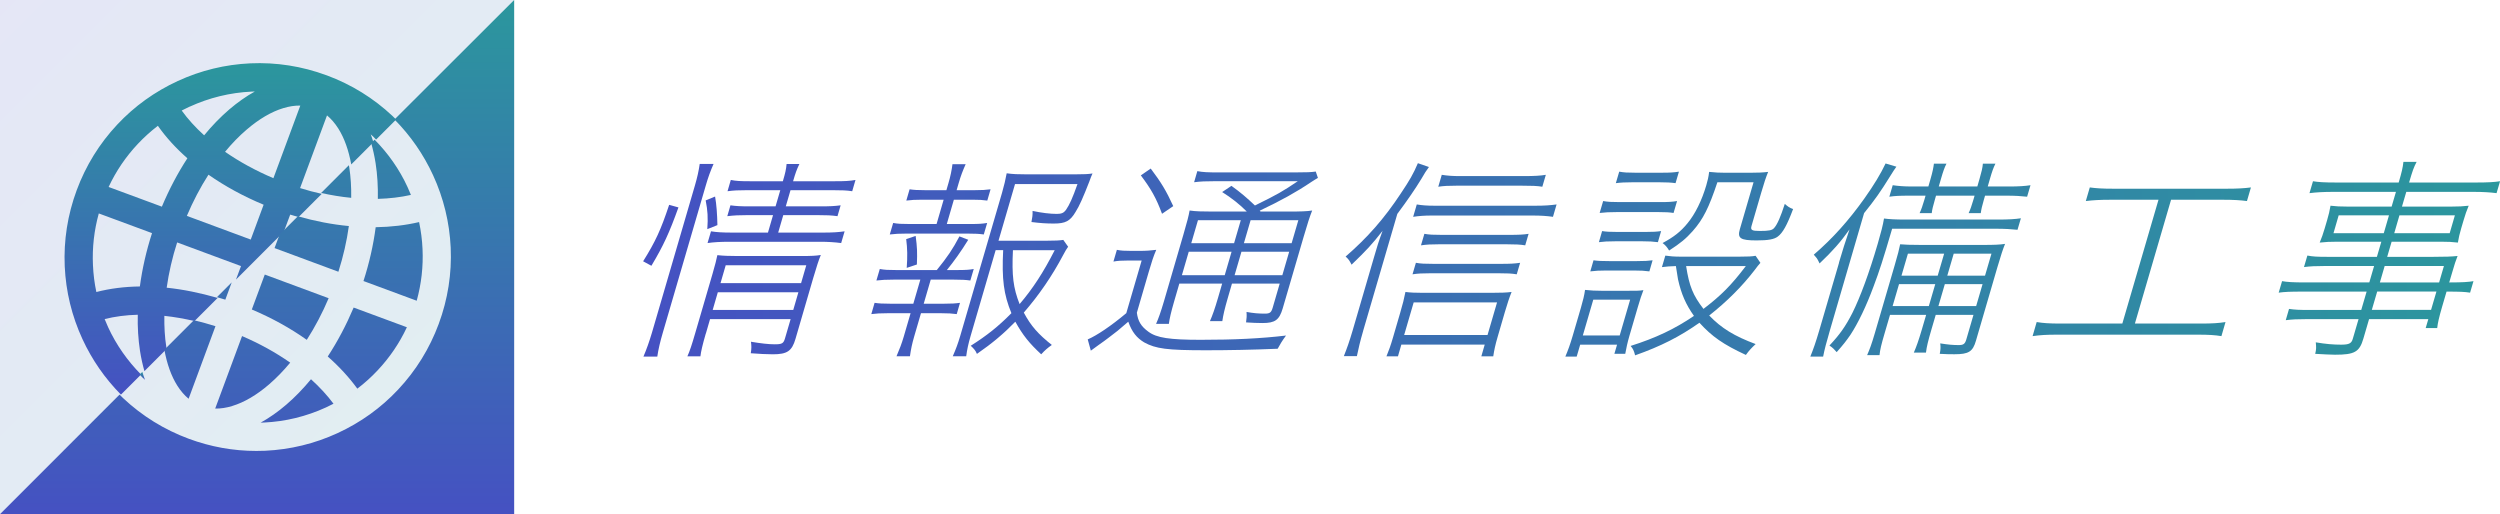
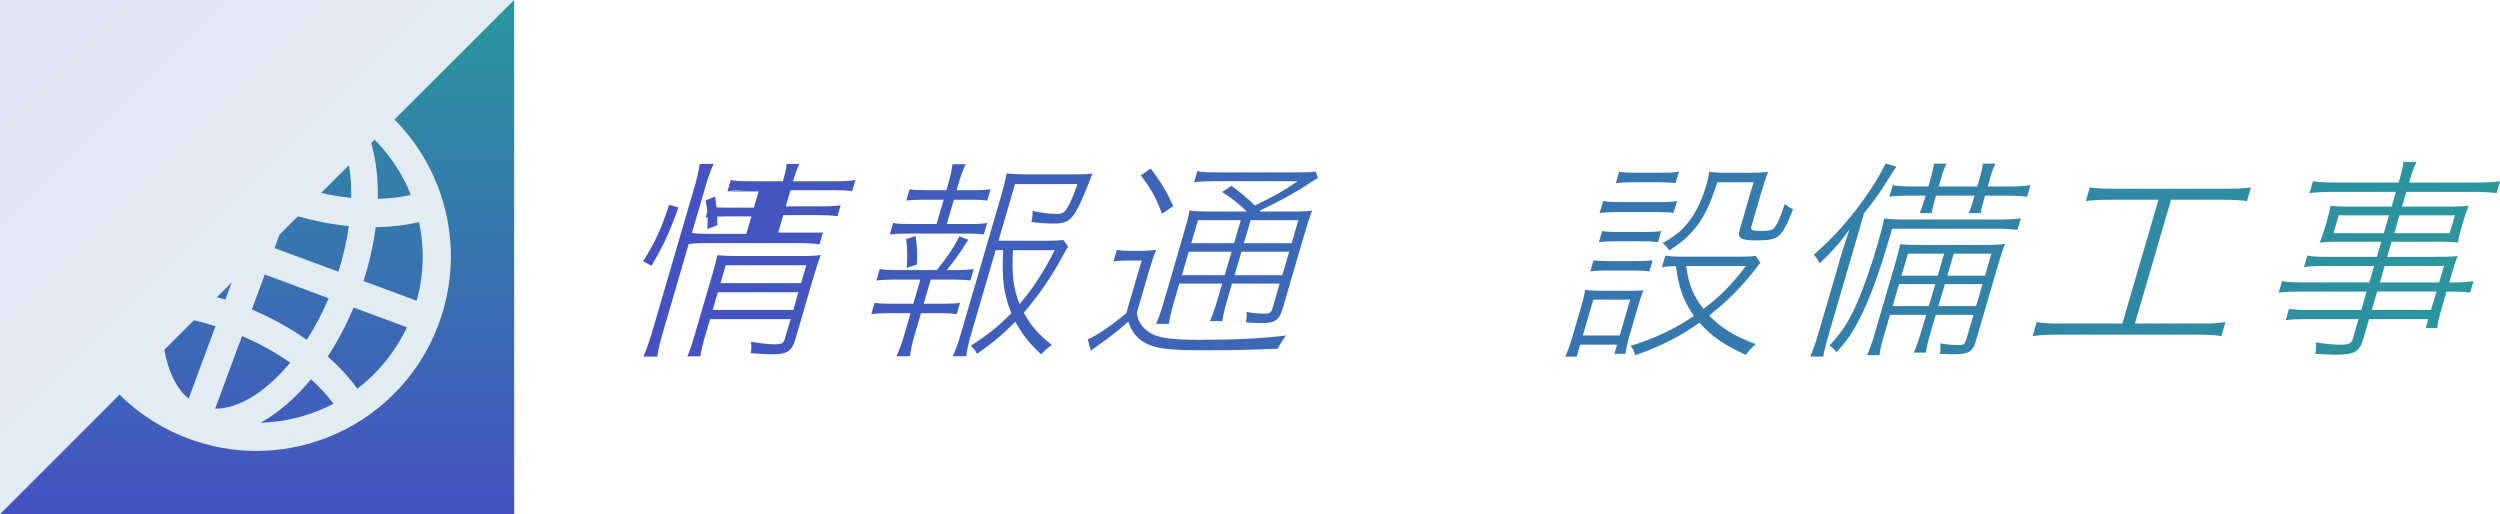
<svg xmlns="http://www.w3.org/2000/svg" xmlns:xlink="http://www.w3.org/1999/xlink" id="_レイヤー_2" viewBox="0 0 427.89 88">
  <defs>
    <style>.cls-1{fill:url(#_新規グラデーションスウォッチ_2-2);opacity:.14;}.cls-2{fill:url(#_新規グラデーションスウォッチ_2-5);}.cls-3{fill:url(#_新規グラデーションスウォッチ_2-4);}.cls-4{fill:url(#_新規グラデーションスウォッチ_2);}.cls-5{fill:url(#_新規グラデーションスウォッチ_2-3);}</style>
    <linearGradient id="_新規グラデーションスウォッチ_2" x1="110.07" y1="44.36" x2="427.89" y2="44.36" gradientUnits="userSpaceOnUse">
      <stop offset="0" stop-color="#4551c2" />
      <stop offset="1" stop-color="#2b979d" />
    </linearGradient>
    <linearGradient id="_新規グラデーションスウォッチ_2-2" x1="1456.92" y1="-1095.43" x2="1582.63" y2="-1221.15" gradientTransform="translate(-1019.84 854.8) scale(.7)" xlink:href="#_新規グラデーションスウォッチ_2" />
    <linearGradient id="_新規グラデーションスウォッチ_2-3" x1="39.4" y1="67.54" x2="39.4" y2="10.81" xlink:href="#_新規グラデーションスウォッチ_2" />
    <linearGradient id="_新規グラデーションスウォッチ_2-4" x1="24.35" y1="65.01" x2="24.35" y2="63.65" xlink:href="#_新規グラデーションスウォッチ_2" />
    <linearGradient id="_新規グラデーションスウォッチ_2-5" x1="44" y1="88" x2="44" y2="0" xlink:href="#_新規グラデーションスウォッチ_2" />
  </defs>
  <g id="section01">
    <g>
-       <path class="cls-4" d="M110.07,44.73c2.12-3.39,3.04-5.4,4.46-9.67l1.59,.44c-1.56,4.34-2.56,6.53-4.63,9.99l-1.42-.77Zm.06,16.3c.55-1.28,1.02-2.63,1.45-4.08l7.37-25.24c.38-1.31,.64-2.44,.81-3.65h2.37c-.52,1.17-.93,2.3-1.32,3.65l-7.37,25.24c-.45,1.53-.77,2.88-.94,4.08h-2.37Zm10.67-3.94c-.56,1.93-.82,3.06-.92,3.9h-2.23c.41-.91,.76-1.97,1.32-3.9l2.98-10.21c.51-1.75,.62-2.26,.83-3.21,.99,.11,2,.15,3.46,.15h10.84c1.79,0,2.6-.04,3.41-.18-.35,.84-.72,1.97-1.3,3.94l-3.04,10.43c-.61,2.08-1.42,2.63-3.87,2.63-1.09,0-2.31-.07-3.78-.18,.14-.84,.12-1.28,.03-1.97,1.7,.29,3.05,.44,4.07,.44,1.24,0,1.5-.15,1.75-.99l.97-3.32h-13.79l-.72,2.48Zm.26-17.87c.14-1.97,.06-3.21-.28-4.92l1.61-.66c.25,1.39,.36,3.03,.4,4.89l-1.73,.69Zm6.87-6.67c-1.57,0-2.38,.04-3.41,.18l.56-1.93c.86,.18,1.65,.22,3.33,.22h5.58c.42-1.42,.55-2,.64-2.95h2.19c-.47,.98-.66,1.5-1.08,2.95h7.11c1.79,0,2.56-.04,3.57-.22l-.56,1.93c-.91-.15-1.81-.18-3.45-.18h-7.11l-.81,2.77h5.87c1.68,0,2.46-.04,3.52-.18l-.54,1.86c-1.02-.15-1.92-.18-3.41-.18h-5.87l-.87,2.99h7.66c1.68,0,2.68-.07,3.71-.22l-.59,2.01c-1.13-.15-2.31-.22-3.58-.22h-15.47c-1.71,0-2.76,.07-3.82,.22l.59-2.01c.94,.15,1.87,.22,3.69,.22h6.06l.87-2.99h-4.38c-1.46,0-2.27,.04-3.45,.18l.54-1.86c.98,.14,1.73,.18,3.38,.18h4.34l.81-2.77h-5.62Zm7.84,20.5l.88-3.03h-13.79l-.88,3.03h13.79Zm1.34-4.59l.89-3.06h-13.79l-.89,3.06h13.79Z" />
+       <path class="cls-4" d="M110.07,44.73c2.12-3.39,3.04-5.4,4.46-9.67l1.59,.44c-1.56,4.34-2.56,6.53-4.63,9.99l-1.42-.77Zm.06,16.3c.55-1.28,1.02-2.63,1.45-4.08l7.37-25.24c.38-1.31,.64-2.44,.81-3.65h2.37c-.52,1.17-.93,2.3-1.32,3.65l-7.37,25.24c-.45,1.53-.77,2.88-.94,4.08h-2.37Zm10.67-3.94c-.56,1.93-.82,3.06-.92,3.9h-2.23c.41-.91,.76-1.97,1.32-3.9l2.98-10.21c.51-1.75,.62-2.26,.83-3.21,.99,.11,2,.15,3.46,.15h10.84c1.79,0,2.6-.04,3.41-.18-.35,.84-.72,1.97-1.3,3.94l-3.04,10.43c-.61,2.08-1.42,2.63-3.87,2.63-1.09,0-2.31-.07-3.78-.18,.14-.84,.12-1.28,.03-1.97,1.7,.29,3.05,.44,4.07,.44,1.24,0,1.5-.15,1.75-.99l.97-3.32h-13.79l-.72,2.48Zm.26-17.87c.14-1.97,.06-3.21-.28-4.92l1.61-.66c.25,1.39,.36,3.03,.4,4.89l-1.73,.69Zm6.87-6.67c-1.57,0-2.38,.04-3.41,.18l.56-1.93c.86,.18,1.65,.22,3.33,.22h5.58c.42-1.42,.55-2,.64-2.95h2.19c-.47,.98-.66,1.5-1.08,2.95h7.11c1.79,0,2.56-.04,3.57-.22l-.56,1.93c-.91-.15-1.81-.18-3.45-.18h-7.11l-.81,2.77h5.87c1.68,0,2.46-.04,3.52-.18l-.54,1.86c-1.02-.15-1.92-.18-3.41-.18h-5.87l-.87,2.99h7.66l-.59,2.01c-1.13-.15-2.31-.22-3.58-.22h-15.47c-1.71,0-2.76,.07-3.82,.22l.59-2.01c.94,.15,1.87,.22,3.69,.22h6.06l.87-2.99h-4.38c-1.46,0-2.27,.04-3.45,.18l.54-1.86c.98,.14,1.73,.18,3.38,.18h4.34l.81-2.77h-5.62Zm7.84,20.5l.88-3.03h-13.79l-.88,3.03h13.79Zm1.34-4.59l.89-3.06h-13.79l-.89,3.06h13.79Z" />
      <path class="cls-4" d="M163.8,46.22c1.46,0,2.09-.04,2.86-.18l-.58,1.97c-.77-.11-1.49-.15-2.77-.15h-4.01l-1.2,4.12h3.54c1.24,0,1.87-.04,2.67-.15l-.56,1.93c-.88-.11-1.45-.15-2.58-.15h-3.54l-1.17,4.01c-.36,1.24-.54,2.12-.72,3.36h-2.3c.55-1.28,.88-2.15,1.24-3.36l1.17-4.01h-4.01c-1.2,0-1.8,.04-2.71,.15l.56-1.93c.74,.11,1.34,.15,2.62,.15h4.01l1.2-4.12h-4.63c-1.28,0-1.94,.04-2.89,.15l.58-1.97c.83,.15,1.41,.18,2.79,.18h6.97c1.83-2.26,2.72-3.57,3.87-5.76l1.51,.58c-1.24,2.01-2.47,3.72-3.66,5.18h1.75Zm2.3-7.88c1.42,0,2.02-.04,2.86-.18l-.58,1.97c-.81-.11-1.42-.15-2.77-.15h-10.47c-1.24,0-1.94,.04-2.85,.15l.58-1.97c.8,.15,1.44,.18,2.76,.18h4.67l1.21-4.16h-3.68c-1.2,0-1.87,.04-2.71,.15l.56-1.93c.77,.11,1.34,.15,2.62,.15h3.68l.35-1.2c.35-1.2,.55-2.15,.69-3.25h2.26c-.52,1.17-.84,2.01-1.2,3.25l-.35,1.2h3.14c1.24,0,1.8-.04,2.67-.15l-.56,1.93c-.81-.11-1.38-.15-2.58-.15h-3.14l-1.21,4.16h4.05Zm-10.91,7.51c.14-1.97,.12-3.28-.09-4.92l1.62-.55c.26,1.97,.29,2.77,.21,4.89l-1.74,.58Zm15.22-3.03l-4.29,14.7c-.38,1.31-.59,2.26-.75,3.46h-2.3c.57-1.31,.88-2.15,1.27-3.46l7.16-24.51c.35-1.2,.62-2.37,.8-3.35,1.05,.15,1.95,.18,3.41,.18h8.28c1.5,0,2.35-.04,3-.15-.21,.47-.33,.77-.56,1.42-1.01,2.59-1.69,4.16-2.35,5.18-.93,1.57-1.74,1.97-3.71,1.97-1.28,0-2.35-.07-3.83-.26,.16-.8,.21-1.2,.19-1.9,1.54,.33,3.02,.51,4.16,.51,.8,0,1.18-.18,1.54-.66,.63-.91,1.14-2.04,1.99-4.45h-10.69l-2.83,9.7h8.28c1.42,0,2.2-.04,2.81-.14l.83,1.17c-.31,.44-.45,.66-.85,1.42-1.87,3.54-4.11,6.82-6.74,9.85,1.23,2.3,2.46,3.68,4.8,5.54-.73,.51-1.23,.95-1.82,1.6-2.01-1.86-3.14-3.25-4.43-5.58-1.94,2-3.92,3.68-6.57,5.51-.26-.62-.54-.91-1.06-1.39,2.82-1.79,4.73-3.32,6.96-5.58-1.32-3.21-1.66-5.8-1.41-10.79h-1.28Zm2.96,0c-.21,4.34,.05,6.46,1.14,9.23,2.27-2.66,4.07-5.43,6.01-9.23h-7.15Z" />
      <path class="cls-4" d="M191.15,42.76c.72,.15,1.37,.18,2.5,.18h1.46c1.06,0,1.92-.07,2.79-.18-.47,1.09-.78,2.04-1.29,3.79l-2.03,6.97c.19,1.46,.71,2.33,1.97,3.25,1.41,1.06,3.65,1.39,8.97,1.39,5.69,0,10.32-.22,14.59-.73-.67,.91-1.02,1.5-1.43,2.26-4.29,.18-8.5,.26-12.3,.26-6.64,0-8.57-.26-10.55-1.35-1.27-.77-2.08-1.75-2.72-3.54-1.67,1.46-2.09,1.79-3.35,2.73-.61,.47-.88,.66-1.76,1.28-.51,.36-.65,.47-1.3,.95l-.53-1.93c1.54-.66,3.94-2.26,6.6-4.49l2.63-9.01h-2.3c-1.13,0-1.8,.04-2.53,.18l.59-2.01Zm5.81-13.9c1.74,2.3,2.65,3.79,3.85,6.42l-1.92,1.31c-1-2.7-1.89-4.27-3.63-6.57l1.69-1.17Zm16.46,7.37c-1.27-1.28-2.66-2.37-4.24-3.36l1.59-1.06c1.63,1.17,2.62,2.04,4.02,3.36,3.87-1.9,4.75-2.41,7.34-4.16h-14.05c-1.71,0-2.64,.04-3.7,.18l.55-1.9c.93,.18,1.76,.22,3.66,.22h12.99c2.19,0,2.86-.04,3.62-.15l.37,1.09c-.35,.18-.53,.33-1.12,.69-2.59,1.75-5.16,3.17-8.84,4.92l.14,.15h4.74c2.08,0,3.26-.04,4.1-.18-.41,1.02-.81,2.26-1.48,4.56l-3.56,12.18c-.59,2.01-1.32,2.52-3.47,2.52-.69,0-1.92-.04-2.81-.11,.11-.77,.13-1.06,.08-1.79,1.21,.22,2.1,.29,3.12,.29,.88,0,1.11-.18,1.36-1.02l1.2-4.12h-8.17l-.72,2.48c-.54,1.86-.79,2.95-.93,3.94h-2.12c.41-.91,.84-2.12,1.37-3.94l.72-2.48h-7.33l-.89,3.06c-.54,1.86-.79,2.96-.9,3.83h-2.19c.41-.91,.8-2.01,1.34-3.83l3.35-11.49c.66-2.26,.89-3.17,1.05-4.08,.98,.15,2.17,.18,3.89,.18h5.91Zm-11.13,10.87h7.33l1.17-4.01h-7.33l-1.17,4.01Zm2.75-9.41l-1.15,3.94h7.33l1.15-3.94h-7.33Zm15.61,5.4h-8.17l-1.17,4.01h8.17l1.17-4.01Zm-7.75-1.46h8.17l1.15-3.94h-8.17l-1.15,3.94Z" />
-       <path class="cls-4" d="M233.31,56.65c-.51,1.75-.81,3.03-1.07,4.3h-2.23c.55-1.38,.95-2.52,1.5-4.38l3.67-12.58c.56-1.93,.72-2.48,1.46-4.49-1.81,2.33-2.77,3.35-5.31,5.8-.4-.77-.5-.91-1.02-1.39,3.71-3.21,6.6-6.49,9.42-10.76,1.56-2.33,2.15-3.35,2.95-5.22l1.89,.66c-.42,.55-.76,1.09-1.28,2-1.06,1.75-2.39,3.68-4.13,6.02l-5.85,20.02Zm5.96,4.34h-1.97c.38-.91,.75-1.93,1.16-3.36l1.2-4.12c.42-1.42,.69-2.48,.89-3.54,.77,.11,1.75,.15,2.99,.15h11.67c1.71,0,2.67-.04,3.51-.15-.41,1.02-.75,2.08-1.17,3.5l-1.21,4.16c-.41,1.39-.6,2.3-.76,3.36h-2.04l.58-2.01h-14.27l-.58,2.01Zm15.33-3.65l1.63-5.58h-14.27l-1.63,5.58h14.27Zm5-10.39c-.91-.15-1.62-.18-3.12-.18h-11.64c-1.42,0-2.16,.04-3.08,.18l.58-1.97c.8,.15,1.55,.18,2.97,.18h11.64c1.5,0,2.27-.04,3.23-.18l-.58,1.97Zm-17.12-11.96c.87,.15,1.76,.22,3.04,.22h17.33c1.46,0,2.5-.07,3.57-.22l-.62,2.12c-1.05-.15-2.09-.22-3.47-.22h-17.29c-1.24,0-2.17,.07-3.17,.22l.62-2.12Zm18.57,7c-.83-.14-1.7-.18-3.16-.18h-11.6c-1.39,0-2.05,.04-3.08,.18l.58-1.97c.83,.15,1.51,.18,2.97,.18h11.57c1.5,0,2.46-.04,3.3-.18l-.58,1.97Zm2.93-10.03c-.87-.15-1.88-.18-3.6-.18h-11.02c-1.42,0-2.27,.04-3.19,.18l.6-2.04c.94,.15,1.8,.22,3.11,.22h10.95c1.79,0,2.9-.07,3.75-.22l-.6,2.04Z" />
      <path class="cls-4" d="M267.92,61.03c.45-1.06,.81-2.04,1.26-3.57l1.4-4.78c.37-1.28,.58-2.12,.71-3.06,.92,.11,1.85,.15,2.88,.15h4.41c1.57,0,2.01,0,2.7-.11-.32,.84-.58,1.6-.95,2.88l-1.45,4.96c-.33,1.13-.54,2.12-.71,3.06h-1.86l.46-1.57h-6.31l-.6,2.04h-1.93Zm2.99-3.61h6.31l1.79-6.13h-6.31l-1.79,6.13Zm1.83-12.87c.7,.11,1.34,.14,2.66,.14h4.78c1.28,0,1.94-.04,2.67-.14l-.55,1.9c-.88-.11-1.42-.15-2.62-.15h-4.78c-1.2,0-1.8,.04-2.71,.15l.55-1.9Zm1.46-5c.7,.11,1.31,.15,2.66,.15h4.78c1.31,0,1.91-.04,2.67-.15l-.55,1.9c-.92-.11-1.42-.15-2.58-.15h-4.78c-1.24,0-1.87,.04-2.74,.15l.55-1.9Zm.19-5.14c.8,.15,1.48,.18,2.86,.18h6.82c1.53,0,2.16-.04,2.97-.18l-.6,2.04c-.7-.11-1.34-.15-2.58-.15h-7.11c-1.28,0-2.02,.04-2.96,.15l.6-2.04Zm2.75-5.03c.83,.15,1.41,.18,2.65,.18h4.82c1.2,0,1.87-.04,2.75-.18l-.58,1.97c-.77-.11-1.56-.15-2.66-.15h-4.82c-1.09,0-1.94,.04-2.74,.15l.58-1.97Zm24.16,15.61q-.37,.4-1.04,1.31c-2.11,2.73-4.69,5.32-7.72,7.7,2.1,2.19,4.33,3.54,7.95,4.89-.7,.66-1.12,1.09-1.67,1.86-3.86-1.79-5.8-3.14-7.95-5.51-3.36,2.37-6.57,4.01-11.01,5.58-.2-.8-.36-1.13-.77-1.61,4.26-1.35,7.52-2.88,10.84-5.14-1.39-1.97-2.16-3.72-2.73-6.27q-.1-.66-.36-2.26c-1.03,.04-1.59,.07-2.39,.18l.58-1.97c.7,.11,1.52,.18,2.61,.18h10.03c1.57,0,2.24-.04,2.81-.15l.82,1.2Zm-7.35-13.82c-1.46,4.38-2.44,6.35-4.24,8.39-1.14,1.28-2.1,2.08-4.03,3.32-.34-.58-.67-.95-1.12-1.28,1.95-1.06,3.08-1.93,4.27-3.39,1.3-1.57,2.44-3.87,3.21-6.49,.25-.84,.38-1.42,.49-2.3,.95,.11,1.82,.15,2.8,.15h4.12c1.39,0,2.31-.04,3.18-.15-.4,.98-.72,1.97-1.18,3.54l-1.67,5.73c-.2,.69,.08,.84,1.43,.84,1.57,0,2.11-.11,2.45-.51,.55-.62,1.11-1.93,1.82-4.12,.55,.47,.79,.66,1.42,.88-1.03,2.77-1.78,4.09-2.62,4.71-.61,.47-1.65,.66-3.62,.66-2.81,0-3.32-.37-2.87-1.93l2.34-8.02h-6.2Zm-5.36,14.37c.53,3.43,1.17,5,2.97,7.33,3.05-2.33,4.76-4.05,7.25-7.33h-10.22Z" />
      <path class="cls-4" d="M314.75,44.95c.56-1.93,1.15-3.79,1.81-5.69-1.55,2.19-2.91,3.72-5.13,5.83-.07-.15-.14-.25-.16-.33-.28-.55-.3-.58-.83-1.17,3.22-2.77,5.97-5.84,8.64-9.59,1.68-2.37,2.8-4.23,3.65-6.02l1.85,.55q-.36,.47-1.12,1.71c-1.65,2.66-2.53,3.9-4.41,6.24l-5.83,19.99c-.66,2.26-.94,3.35-1.18,4.56h-2.19c.53-1.31,.92-2.41,1.54-4.52l3.38-11.56Zm30.57-5.62c-.99-.11-2.25-.18-3.67-.18h-17.8c-1.59,5.43-2.18,7.22-3.17,9.85-1.26,3.43-2.7,6.38-3.95,8.28-.7,1.02-1.23,1.71-2.37,2.99-.38-.44-.69-.77-1.24-1.13,1.75-1.86,2.74-3.25,3.93-5.58,1.31-2.63,2.86-6.78,4.35-11.89,.55-1.9,.87-3.1,1.06-4.27,.77,.11,2.03,.18,3.52,.18h16.02c1.75,0,2.9-.07,3.89-.22l-.58,1.97Zm-21.83,14.55l-.92,3.14c-.59,2.01-.78,2.81-.88,3.76h-2.12c.43-.98,.75-1.82,1.32-3.76l3.38-11.56c.6-2.04,.76-2.73,.95-3.65,1,.07,1.61,.11,3.54,.11h10.65c1.9,0,2.86-.04,3.77-.18-.35,.84-.72,1.97-1.34,4.08l-3.65,12.51c-.54,1.86-1.25,2.3-3.66,2.3-.77,0-1.35,0-2.53-.07,.15-.77,.16-1.17,.08-1.79,1.36,.22,2.18,.29,3.16,.29,.8,0,1.08-.18,1.31-.98l1.22-4.19h-6.46l-.74,2.52c-.57,1.97-.81,2.92-.93,3.94h-2.08c.43-.98,.81-2.04,1.37-3.94l.74-2.52h-6.2Zm3.29-20.39c-1.68,0-2.46,.04-3.41,.18l.58-1.97c.94,.14,1.94,.22,3.29,.22h2.81l.37-1.28c.36-1.24,.5-1.97,.58-2.63h2.15c-.34,.66-.58,1.35-.95,2.63l-.37,1.28h6.6l.37-1.28c.36-1.24,.52-1.9,.58-2.63h2.15c-.35,.69-.58,1.35-.95,2.63l-.37,1.28h3.79c1.39,0,2.61-.07,3.53-.22l-.58,1.97c-.95-.11-2.1-.18-3.41-.18h-3.79l-.2,.69c-.31,1.06-.45,1.68-.53,2.3h-2.08c.28-.58,.53-1.31,.83-2.33l.19-.66h-6.6l-.19,.66c-.32,1.09-.49,1.79-.54,2.33h-2.08c.28-.58,.54-1.35,.82-2.3l.2-.69h-2.81Zm4.45,15.14h-6.2l-1.1,3.76h6.2l1.1-3.76Zm1.52-5.21h-6.2l-1.1,3.76h6.2l1.1-3.76Zm5.48,8.97l1.1-3.76h-6.46l-1.1,3.76h6.46Zm1.52-5.21l1.1-3.76h-6.46l-1.1,3.76h6.46Z" />
      <path class="cls-4" d="M361.15,34.19c-1.71,0-2.9,.07-4.15,.22l.68-2.33c1.09,.15,2.2,.22,4.02,.22h19.41c1.82,0,3.01-.07,4.15-.22l-.68,2.33c-1.16-.15-2.31-.22-4.02-.22h-8.97l-6.19,21.19h11.35c1.82,0,3.01-.07,4.16-.26l-.7,2.41c-1.08-.18-2.22-.25-4.01-.25h-24.15c-1.79,0-2.9,.07-4.16,.25l.7-2.41c1.04,.18,2.19,.26,4.01,.26h10.65l6.19-21.19h-8.28Z" />
      <path class="cls-4" d="M406.36,45.53h-8.54c-1.5,0-2.38,.04-3.48,.18l.58-1.97c.93,.18,1.69,.22,3.44,.22h8.46l.76-2.59h-7.55c-1.2,0-2.05,.04-3,.15,.35-.84,.57-1.46,.85-2.41l.42-1.42c.28-.95,.44-1.64,.58-2.48,.92,.11,1.64,.15,2.91,.15h7.55l.74-2.52h-10.69c-1.71,0-2.94,.07-4.11,.22l.6-2.04c.87,.15,1.91,.22,4.02,.22h10.65c.53-1.82,.69-2.48,.81-3.54h2.26c-.51,.98-.69,1.5-1.29,3.54h11.42c2.12,0,3.16-.07,4.15-.22l-.6,2.04c-1.09-.14-2.27-.22-3.99-.22h-11.46l-.74,2.52h8.46c1.24,0,1.98-.04,2.96-.15-.39,.95-.57,1.46-.87,2.48l-.42,1.42c-.29,.98-.4,1.5-.56,2.41-.88-.11-1.71-.15-2.91-.15h-8.43l-.76,2.59h7.88c2.08,0,3.15-.04,4.17-.15-.28,.69-.54,1.46-1.02,3.14l-.41,1.39h.18c2.01,0,3.12-.07,3.97-.22l-.58,1.97c-.91-.15-1.92-.18-3.85-.18h-.18l-.77,2.63c-.53,1.82-.73,2.74-.83,3.61h-1.97l.45-1.53h-10.14l-.97,3.32c-.67,2.3-1.5,2.77-4.86,2.77-.62,0-1.99-.07-3.39-.15,.2-.8,.18-1.13,.1-1.97,1.67,.29,3.02,.4,4.33,.4,1.39,0,1.78-.22,2.01-1.02l.98-3.35h-8.83c-1.64,0-2.53,.04-3.63,.18l.56-1.93c1.02,.15,1.73,.18,3.49,.18h8.87l.92-3.14h-11.02c-2.01,0-3.04,.04-4.03,.18l.58-1.97c.83,.15,1.87,.22,3.91,.22h11.02l.82-2.81Zm-6.08-8.68l-.89,3.06h8.61l.89-3.06h-8.61Zm5.67,16.19h10.14l.92-3.14h-10.14l-.92,3.14Zm11.52-4.7l.82-2.81h-10.14l-.82,2.81h10.14Zm-7.68-8.43h9.49l.89-3.06h-9.49l-.89,3.06Z" />
    </g>
    <g>
      <rect class="cls-1" x="0" y="0" width="88" height="88" transform="translate(88 0) rotate(90)" />
-       <path class="cls-5" d="M55.9,12.89c-4.21-1.56-8.61-2.25-13.06-2.05-4.3,.2-8.47,1.21-12.4,3.02-3.93,1.81-7.42,4.31-10.36,7.45-3.05,3.25-5.39,7.03-6.95,11.24s-2.25,8.61-2.05,13.06c.2,4.3,1.21,8.47,3.02,12.4,1.64,3.56,3.86,6.76,6.6,9.53l3.44-3.44c-2.33-2.36-4.24-5.07-5.64-8.11-.21-.46-.41-.92-.59-1.38,1.76-.44,3.65-.69,5.67-.74-.05,2.14,.08,4.21,.38,6.17,.19,1.23,.45,2.38,.76,3.48l3.81-3.81c-.02-.12-.05-.23-.07-.36-.26-1.67-.36-3.44-.33-5.29,1.68,.18,3.41,.48,5.16,.89l3.96-3.96c-2.98-.86-5.91-1.46-8.72-1.75,.36-2.56,.96-5.16,1.79-7.75l10.93,4.05-.86,2.31,8.19-8.19,1.09-2.93c.48,.15,.95,.28,1.43,.42l3.97-3.97c-1.24-.28-2.48-.6-3.71-.99l4.61-12.44c.71,.59,1.36,1.34,1.93,2.24,1.04,1.64,1.77,3.72,2.22,6.15l3.79-3.79c-.14-.47-.29-.92-.46-1.36,.14,.13,.28,.25,.42,.38,.18,.17,.33,.35,.5,.52l3.43-3.43c-.21-.21-.41-.41-.62-.61-3.25-3.05-7.03-5.39-11.24-6.95Zm-23.44,5.37c3.36-1.54,6.93-2.41,10.6-2.58,.19,0,.38-.01,.56-.02-1.47,.81-2.94,1.84-4.39,3.08-1.5,1.29-2.94,2.77-4.29,4.42-1.49-1.35-2.78-2.77-3.84-4.24,.44-.23,.89-.46,1.35-.67Zm-8.52,30.77c-2.63,.03-5.13,.35-7.45,.95-.32-1.5-.51-3.04-.58-4.59-.14-3,.2-5.97,1-8.86l9.11,3.37c-.99,3.06-1.68,6.13-2.08,9.12Zm3.76-13.66l-9.11-3.37c1.27-2.72,2.95-5.19,5.01-7.38,1.06-1.13,2.21-2.16,3.42-3.09,1.37,1.95,3.06,3.81,5.05,5.56-1.65,2.53-3.12,5.32-4.37,8.29Zm15.21,5.63l-10.93-4.05c1.06-2.5,2.3-4.87,3.7-7.05,2.82,1.97,5.98,3.7,9.44,5.14l-2.2,5.95Zm3.89-10.5c-3.04-1.29-5.83-2.82-8.28-4.52,1.18-1.43,2.41-2.7,3.69-3.79,2.12-1.82,4.23-3.06,6.27-3.68,1.02-.31,1.99-.46,2.92-.44l-4.61,12.44Z" />
      <g>
-         <path class="cls-3" d="M24.4,64.63c.14,.13,.28,.26,.42,.38-.17-.44-.32-.9-.46-1.36l-.46,.46c.17,.17,.33,.36,.5,.52Z" />
        <path class="cls-2" d="M88,0V88H0l20.46-20.46c.21,.21,.41,.41,.62,.61,3.25,3.05,7.03,5.39,11.24,6.95,3.73,1.38,7.61,2.08,11.54,2.08,.51,0,1.01-.01,1.52-.03,4.3-.2,8.47-1.21,12.4-3.02,3.93-1.81,7.42-4.31,10.36-7.45,3.05-3.25,5.39-7.03,6.95-11.24,1.56-4.21,2.25-8.61,2.05-13.06-.2-4.3-1.21-8.47-3.02-12.4-1.64-3.56-3.86-6.76-6.6-9.53L88,0Zm-28.28,38.69c-2.89-.27-5.82-.84-8.74-1.67l-3.13,3.13-.86,2.31,10.93,4.05c.83-2.61,1.43-5.23,1.79-7.82Zm-7.22,19.47c-2.85-2.02-6-3.75-9.4-5.19l2.22-5.98,10.93,4.05c-1.07,2.53-2.33,4.92-3.74,7.12Zm-22.15,7.85c-1.04-1.64-1.77-3.72-2.22-6.15l5.05-5.05c1.22,.29,2.45,.62,3.7,1.02l-4.6,12.42c-.71-.59-1.36-1.34-1.93-2.24Zm8.21-14.72c-.48-.16-.96-.29-1.43-.43l2.53-2.53-1.09,2.95Zm16.4-18.26l4.75-4.75c.02,.12,.05,.23,.07,.36,.25,1.65,.36,3.39,.33,5.22-1.69-.16-3.41-.45-5.15-.83Zm-9.79,39.29c-.19,0-.38,.01-.56,.02,1.47-.81,2.94-1.84,4.39-3.08,1.48-1.27,2.89-2.73,4.23-4.35,1.48,1.34,2.78,2.75,3.85,4.19-.43,.22-.86,.44-1.3,.64-3.36,1.54-6.93,2.41-10.6,2.58Zm-5.42-2.83c-1.02,.31-1.99,.46-2.92,.44l4.6-12.41c2.96,1.27,5.76,2.81,8.24,4.55-1.16,1.4-2.38,2.65-3.63,3.73-2.12,1.82-4.23,3.06-6.27,3.68Zm30-37.48c.21,.45,.4,.9,.58,1.35-1.75,.4-3.65,.62-5.66,.68,.04-2.11-.08-4.15-.38-6.08-.19-1.23-.45-2.38-.76-3.48l.58-.58c2.33,2.36,4.24,5.07,5.64,8.11Zm1.57,19.46l-9.11-3.37c1-3.09,1.7-6.19,2.09-9.21,2.63-.04,5.14-.34,7.43-.88,.32,1.51,.52,3.05,.59,4.61,.14,3-.2,5.97-1,8.86Zm-15.22,9.54c1.67-2.55,3.16-5.37,4.43-8.37l9.11,3.37c-1.27,2.72-2.95,5.19-5.01,7.38-1.07,1.14-2.23,2.19-3.47,3.13-1.39-1.91-3.09-3.77-5.06-5.5Z" />
      </g>
    </g>
  </g>
</svg>